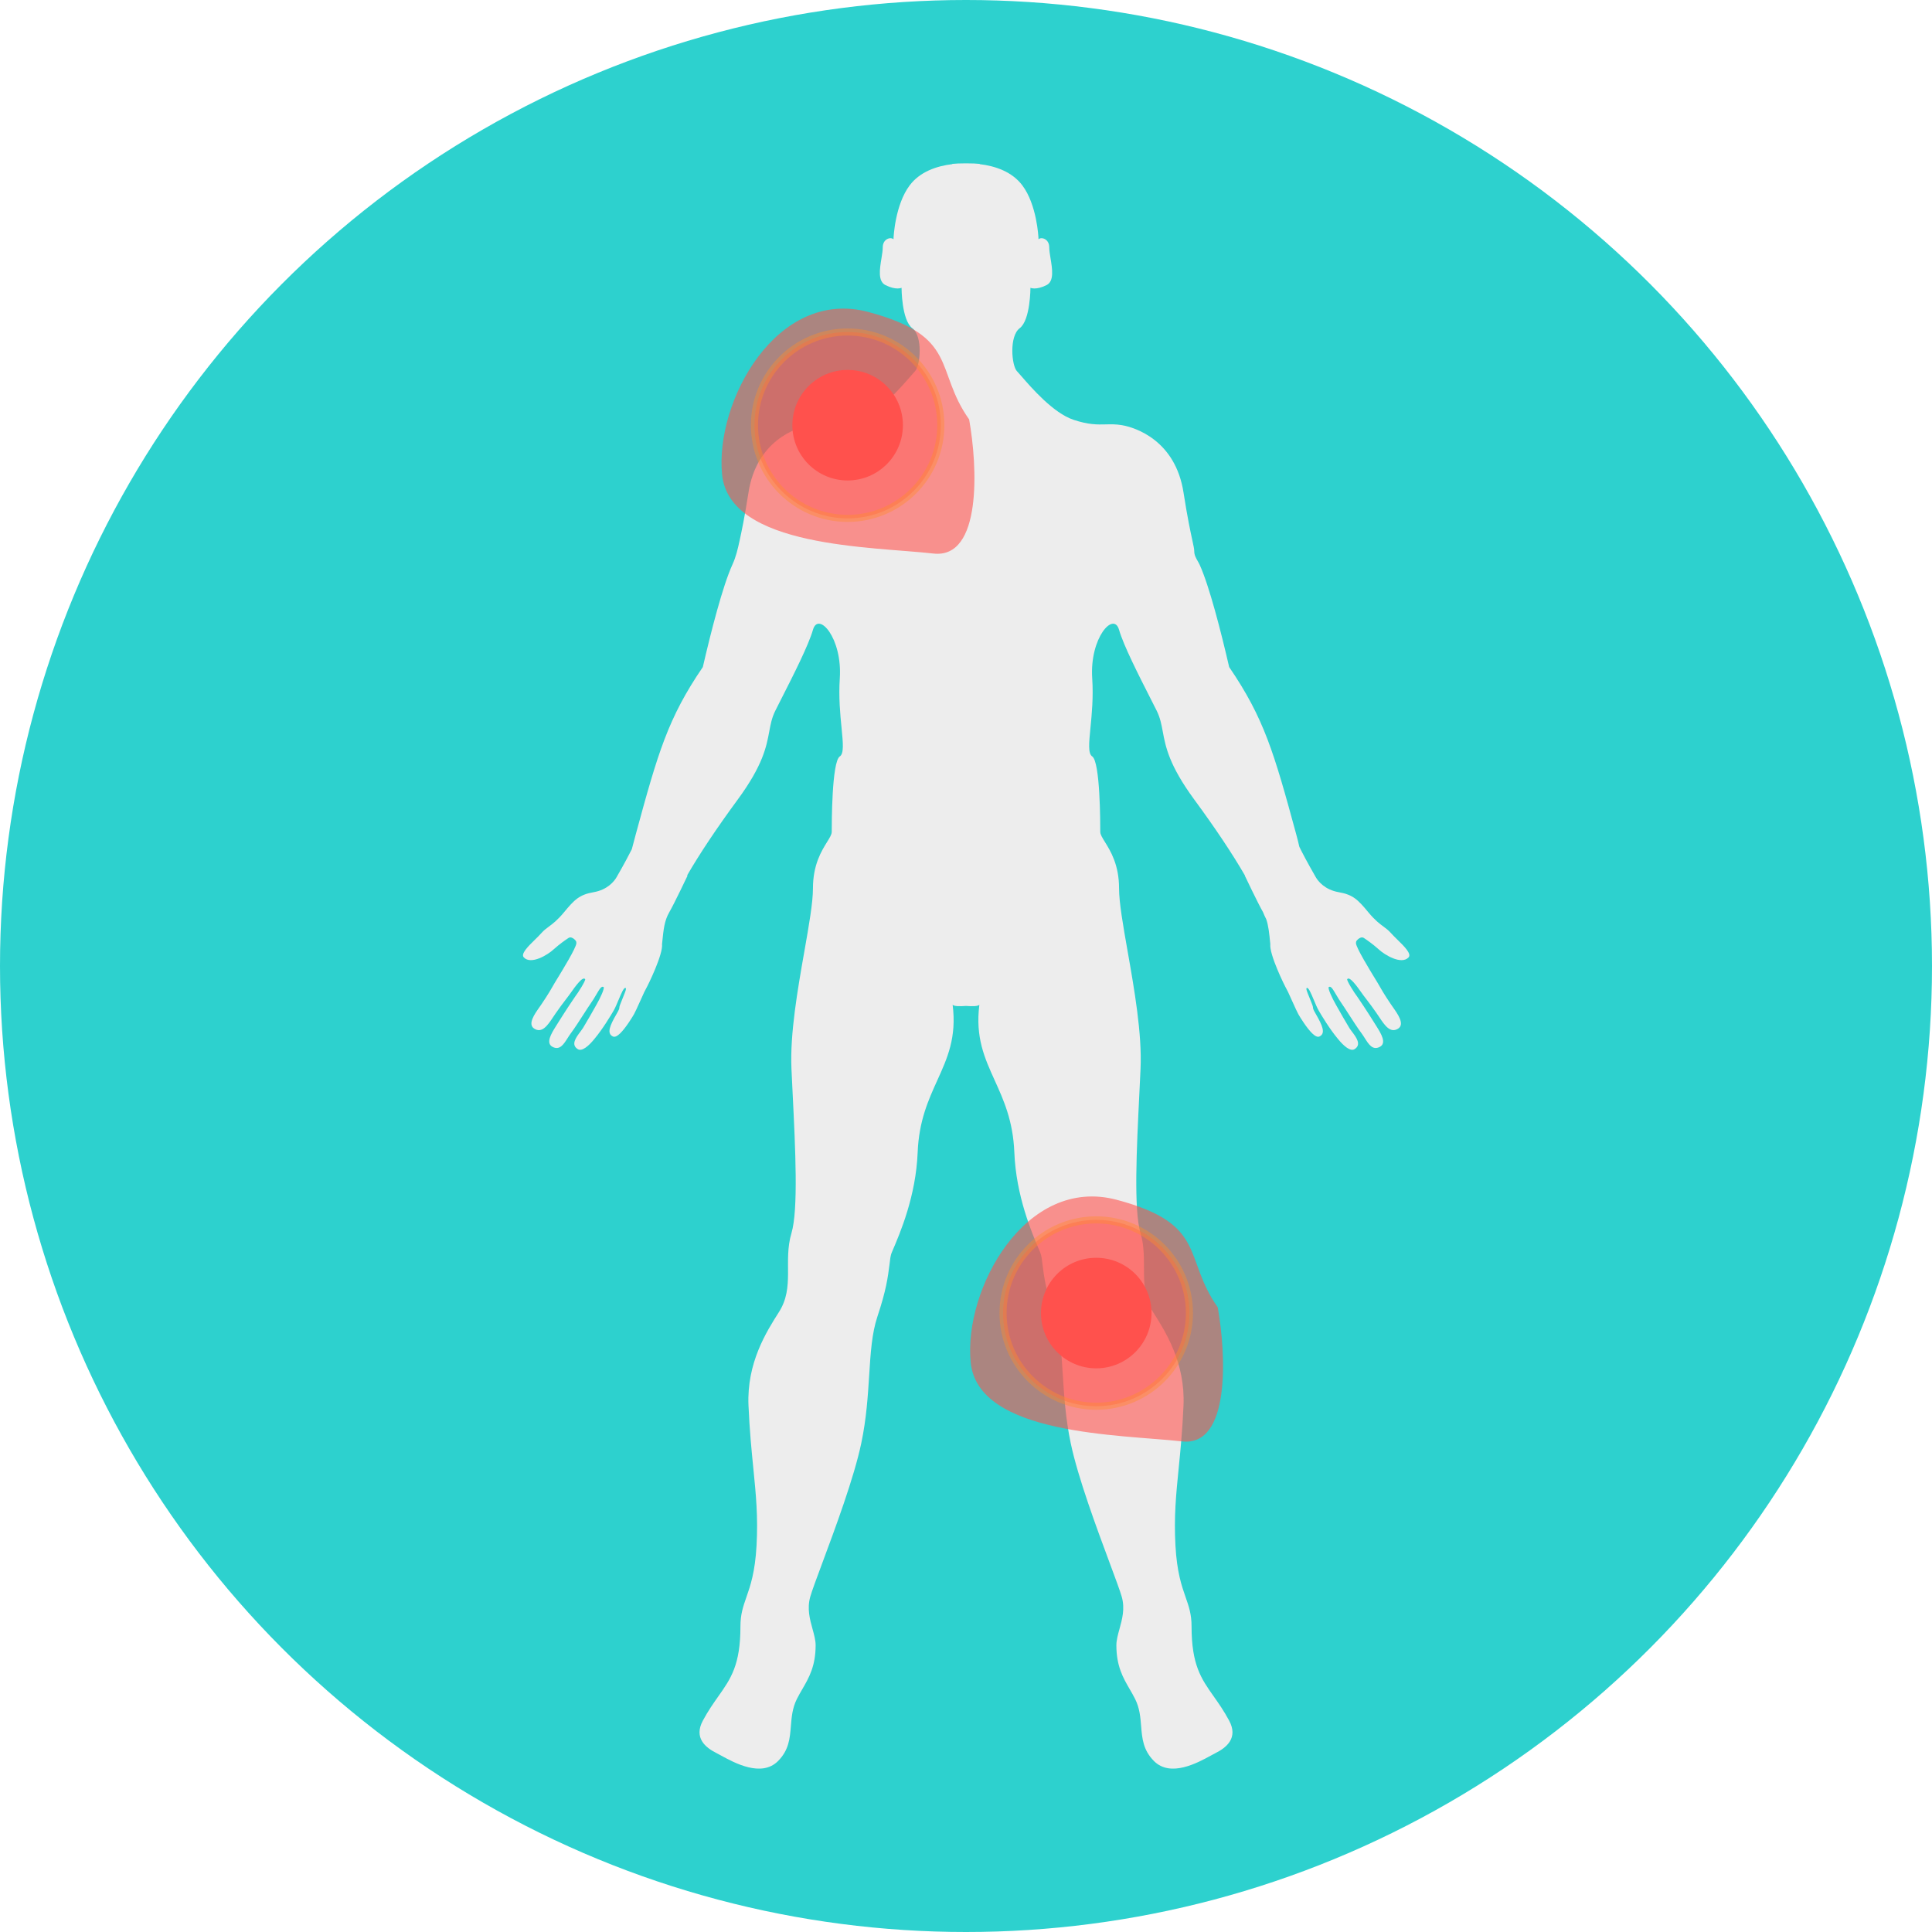
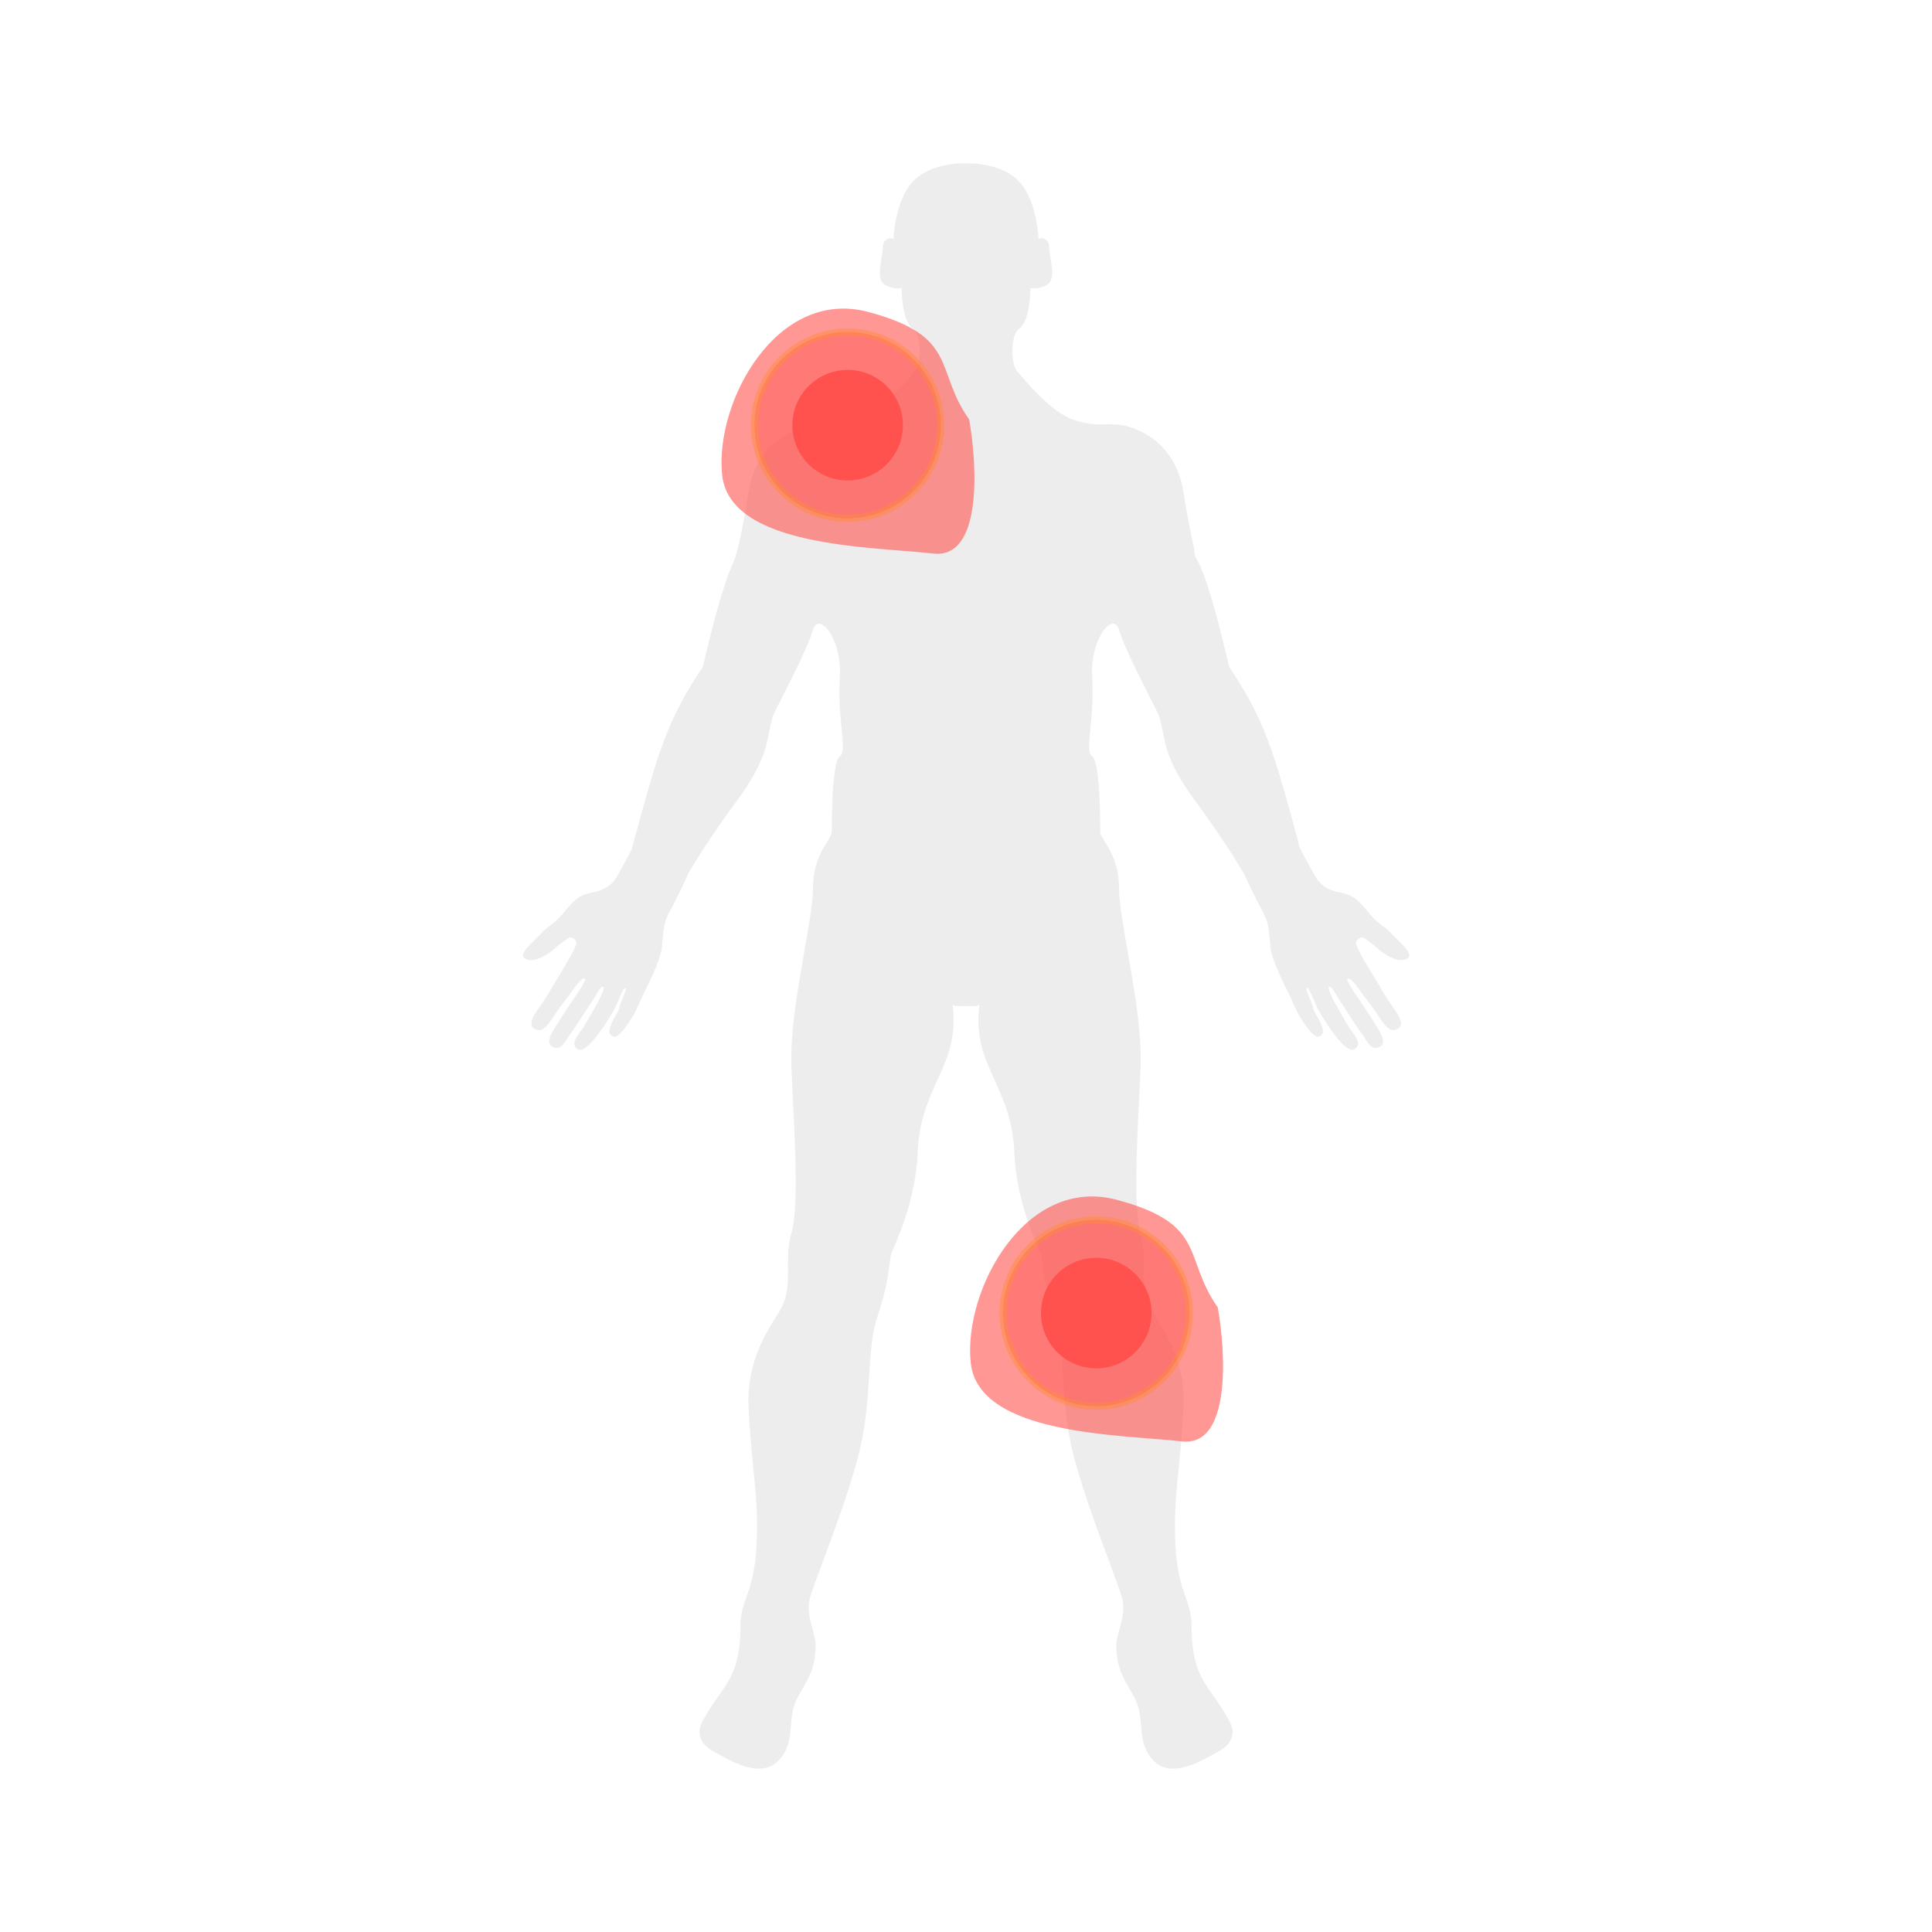
<svg xmlns="http://www.w3.org/2000/svg" fill="none" viewBox="0 0 272 272" height="272" width="272">
-   <circle fill="#2DD1CE" r="136" cy="136" cx="136" />
  <mask height="272" width="272" y="0" x="0" maskUnits="userSpaceOnUse" style="mask-type:alpha" id="mask0_10_1166">
    <circle fill="#3E85EE" r="136" cy="136" cx="136" />
  </mask>
  <g mask="url(#mask0_10_1166)">
    <path fill="#EDEDED" d="M124.28 34.829C124.28 33.615 125.415 33.312 125.793 33.691C125.793 33.312 126.032 28.821 128.061 26.108C129.503 24.18 131.86 23.375 134.066 23.11L134.066 23.074C134.579 23.025 135.164 22.995 135.789 23.001C135.86 23 135.93 23 136 23C136.07 23 136.141 23 136.211 23.001C136.837 22.995 137.421 23.025 137.935 23.074L137.935 23.11C140.141 23.375 142.498 24.18 143.939 26.108C145.968 28.821 146.207 33.312 146.208 33.691C146.586 33.312 147.72 33.615 147.72 34.829C147.72 35.254 147.809 35.798 147.904 36.378C148.148 37.867 148.43 39.592 147.342 40.138C145.83 40.896 145.073 40.517 145.073 40.517C145.073 40.517 145.074 45.067 143.562 46.205C142.049 47.342 142.427 51.513 143.184 52.271C143.311 52.399 143.524 52.645 143.807 52.971C145.202 54.583 148.293 58.151 151.123 59.097C153.253 59.809 154.494 59.778 155.681 59.748C156.39 59.731 157.079 59.713 157.927 59.855C159.936 60.191 165.488 62.056 166.623 69.335C167.183 72.929 167.615 74.913 167.871 76.09C168.042 76.874 168.134 77.299 168.134 77.603C168.134 78.143 168.378 78.569 168.618 78.988C168.715 79.157 168.811 79.325 168.891 79.499C170.253 82.486 171.915 88.978 173.049 93.908C177.964 101.112 179.36 105.94 182.5 117.491C182.659 118.074 182.802 118.649 182.93 119.216C183.228 119.839 184.036 121.403 185.254 123.513C185.566 124.052 186.51 125.27 188.478 125.609C190.491 125.957 191.186 126.672 192.655 128.45C193.593 129.576 194.242 130.055 194.79 130.46C195.164 130.736 195.491 130.978 195.829 131.366C196.069 131.639 196.388 131.951 196.72 132.276C197.697 133.233 198.788 134.3 198.295 134.8C197.289 135.848 194.957 134.46 194.079 133.636C193.247 132.893 192.51 132.383 191.988 132.037C191.62 131.818 191.169 132.222 191.004 132.425C190.914 132.549 190.901 132.665 190.902 132.808C190.995 133.536 192.785 136.462 193.713 137.98L193.714 137.982C193.812 138.141 193.9 138.285 193.975 138.409C194.011 138.471 194.051 138.541 194.097 138.622C194.371 139.108 194.85 139.954 195.795 141.352C195.884 141.487 195.991 141.638 196.105 141.8C196.802 142.789 197.781 144.178 196.861 144.802C195.736 145.543 194.932 144.331 194.169 143.181C194.041 142.989 193.915 142.798 193.788 142.618C193.138 141.69 192.918 141.403 192.535 140.901C192.378 140.696 192.195 140.456 191.943 140.121C191.873 140.025 191.793 139.912 191.706 139.789C191.056 138.873 189.998 137.381 189.669 137.857C189.565 138.025 190.629 139.729 191.125 140.378C191.311 140.631 192.507 142.422 193.642 144.249C193.673 144.299 193.704 144.35 193.737 144.402C193.754 144.429 193.771 144.457 193.789 144.484C194.418 145.489 195.294 146.885 194.217 147.407C193.24 147.885 192.701 147.035 192.145 146.159C192.004 145.937 191.861 145.713 191.711 145.508C191.165 144.782 190.39 143.577 189.79 142.643C189.436 142.093 189.143 141.636 188.993 141.429C188.612 140.893 188.318 140.392 188.076 139.981C187.638 139.237 187.373 138.786 187.082 138.955C186.87 139.077 187.566 140.562 188.065 141.425C188.152 141.576 188.262 141.772 188.395 142.007C188.76 142.657 189.296 143.608 189.981 144.744C190.075 144.894 190.204 145.065 190.343 145.249C190.943 146.043 191.731 147.086 190.69 147.717C190.116 148.048 189.209 147.313 188.358 146.257C187.213 144.903 185.999 142.87 185.656 142.276C185.435 141.892 185.197 141.324 184.966 140.772C184.581 139.851 184.215 138.978 183.979 139.092C183.822 139.157 184.018 139.634 184.32 140.37C184.456 140.702 184.615 141.088 184.772 141.512C184.846 141.716 184.85 141.798 184.854 141.87C184.86 141.997 184.864 142.09 185.252 142.762C186.187 144.381 186.674 145.503 185.751 145.928C185.206 146.17 184.34 145.159 183.518 143.943C183.103 143.307 182.934 143.049 182.787 142.779C182.686 142.593 182.596 142.403 182.443 142.081C182.06 141.263 181.814 140.71 181.634 140.303C181.408 139.796 181.284 139.516 181.12 139.231C180.824 138.719 178.679 134.362 178.842 132.9L178.829 132.774C178.688 131.365 178.585 130.339 178.275 129.426C178.121 129.132 177.969 128.786 177.813 128.412C177.101 127.169 175.252 123.279 175.252 123.279L175.276 123.265C173.509 120.208 171.113 116.616 168.134 112.562C164.582 107.726 164.095 105.111 163.702 102.997C163.509 101.961 163.339 101.046 162.842 100.049C162.578 99.521 162.262 98.898 161.915 98.216L161.915 98.216C160.347 95.132 158.168 90.847 157.549 88.673C156.793 86.019 153.391 89.811 153.769 95.499C153.946 98.162 153.708 100.576 153.522 102.468C153.311 104.616 153.166 106.092 153.769 106.495C154.903 107.253 154.903 115.975 154.903 117.112C154.903 117.481 155.181 117.93 155.558 118.537C156.342 119.8 157.549 121.745 157.549 125.075C157.549 127.08 158.112 130.276 158.754 133.924L158.754 133.925C159.691 139.247 160.798 145.531 160.573 150.481C160.521 151.636 160.461 152.843 160.401 154.075L160.401 154.076C160.022 161.733 159.597 170.345 160.573 173.611C161.706 177.398 160.149 181.281 162.33 184.711C164.091 187.48 166.883 191.869 166.622 197.879C166.469 201.41 166.192 204.196 165.942 206.714C165.574 210.413 165.263 213.535 165.488 217.597C165.696 221.358 166.364 223.271 166.921 224.868C167.375 226.17 167.756 227.261 167.756 228.972C167.756 234.411 169.117 236.339 170.863 238.813C171.552 239.789 172.301 240.849 173.049 242.244C174.354 244.674 172.671 246.036 171.159 246.794C170.982 246.882 170.765 247.002 170.514 247.139L170.513 247.14C168.613 248.183 164.801 250.276 162.464 247.931C160.927 246.39 160.793 244.721 160.654 242.998C160.554 241.754 160.451 240.482 159.817 239.21C159.578 238.73 159.315 238.277 159.051 237.822C158.12 236.216 157.171 234.58 157.171 231.626C157.171 230.921 157.381 230.162 157.605 229.351C157.983 227.984 158.402 226.467 157.927 224.801C157.692 223.977 157.054 222.262 156.241 220.077C154.434 215.222 151.765 208.049 150.744 203.188C150.016 199.717 149.814 196.511 149.631 193.611C149.434 190.49 149.26 187.724 148.476 185.366C147.23 181.616 147.01 179.906 146.754 177.909C146.683 177.355 146.655 176.807 146.435 176.293C145.253 173.538 143.051 168.408 142.805 162.235C142.628 157.804 141.295 154.864 140.041 152.099C138.62 148.965 137.3 146.055 137.881 141.453C137.687 141.692 136.827 141.686 136 141.621C135.173 141.686 134.314 141.692 134.119 141.453C134.7 146.055 133.381 148.965 131.959 152.099C130.705 154.864 129.372 157.804 129.195 162.235C128.949 168.408 126.748 173.538 125.566 176.293C125.341 176.816 125.318 177.351 125.246 177.909C124.99 179.906 124.771 181.616 123.525 185.366C122.741 187.724 122.566 190.49 122.37 193.611C122.187 196.511 121.985 199.717 121.256 203.188C120.236 208.049 117.566 215.223 115.76 220.077C114.946 222.262 114.308 223.977 114.073 224.801C113.599 226.467 114.018 227.984 114.396 229.351C114.62 230.162 114.83 230.921 114.83 231.626C114.83 234.58 113.881 236.216 112.949 237.822C112.685 238.277 112.422 238.73 112.183 239.21C111.549 240.482 111.447 241.754 111.347 242.998C111.208 244.721 111.074 246.39 109.537 247.931C107.2 250.276 103.388 248.183 101.487 247.14L101.486 247.139C101.236 247.002 101.018 246.882 100.842 246.794C99.33 246.036 97.647 244.674 98.951 242.244C99.7 240.849 100.449 239.789 101.137 238.813C102.883 236.339 104.244 234.411 104.244 228.972C104.244 227.261 104.625 226.17 105.079 224.868C105.637 223.271 106.304 221.358 106.512 217.597C106.737 213.535 106.427 210.413 106.059 206.714C105.808 204.196 105.531 201.41 105.378 197.879C105.118 191.869 107.909 187.48 109.67 184.711C111.913 181.184 110.241 177.576 111.427 173.611C112.404 170.345 111.978 161.733 111.6 154.076C111.539 152.844 111.48 151.637 111.427 150.481C111.203 145.531 112.309 139.247 113.246 133.925C113.889 130.277 114.452 127.08 114.452 125.075C114.452 121.745 115.659 119.8 116.443 118.537C116.819 117.93 117.098 117.481 117.098 117.112C117.098 115.975 117.098 107.253 118.232 106.495C118.835 106.092 118.69 104.617 118.479 102.468C118.292 100.576 118.055 98.162 118.232 95.499C118.61 89.811 115.208 86.019 114.452 88.673C113.832 90.847 111.653 95.132 110.086 98.216L110.085 98.216L110.084 98.218C109.738 98.899 109.422 99.521 109.159 100.049C108.662 101.046 108.491 101.961 108.299 102.997C107.905 105.111 107.419 107.726 103.866 112.562C100.895 116.606 98.503 120.191 96.737 123.244L96.798 123.279C96.798 123.279 94.924 127.222 94.223 128.437C93.537 129.625 93.415 130.838 93.221 132.774L93.208 132.9C93.371 134.362 91.227 138.719 90.931 139.231C90.766 139.516 90.642 139.796 90.417 140.303C90.236 140.71 89.99 141.263 89.608 142.081C89.455 142.403 89.364 142.593 89.263 142.779C89.116 143.049 88.947 143.307 88.532 143.943C87.71 145.159 86.844 146.17 86.299 145.928C85.376 145.503 85.863 144.381 86.798 142.762C87.186 142.09 87.191 141.997 87.197 141.87C87.2 141.798 87.204 141.716 87.278 141.512C87.436 141.088 87.594 140.702 87.73 140.37C88.032 139.634 88.228 139.157 88.072 139.092C87.835 138.978 87.47 139.851 87.084 140.772C86.853 141.324 86.615 141.892 86.394 142.276C86.051 142.87 84.837 144.903 83.693 146.257C82.841 147.313 81.934 148.048 81.36 147.717C80.319 147.086 81.107 146.043 81.707 145.249C81.846 145.065 81.975 144.894 82.069 144.744C82.754 143.608 83.29 142.657 83.656 142.007C83.788 141.772 83.898 141.576 83.985 141.425C84.484 140.562 85.18 139.077 84.969 138.955C84.677 138.786 84.412 139.237 83.974 139.981C83.733 140.392 83.438 140.893 83.057 141.429C82.907 141.636 82.614 142.092 82.26 142.643C81.66 143.577 80.885 144.782 80.339 145.508C80.189 145.713 80.046 145.937 79.905 146.159C79.35 147.035 78.81 147.885 77.833 147.407C76.756 146.885 77.632 145.489 78.261 144.484C78.312 144.403 78.362 144.325 78.408 144.249C79.543 142.422 80.739 140.631 80.925 140.378C81.421 139.729 82.485 138.025 82.381 137.857C82.052 137.381 80.994 138.873 80.344 139.789C80.257 139.912 80.177 140.025 80.107 140.121C79.856 140.456 79.672 140.696 79.516 140.901C79.132 141.403 78.913 141.69 78.262 142.618C78.136 142.798 78.009 142.989 77.881 143.181C77.118 144.331 76.314 145.543 75.189 144.802C74.269 144.178 75.248 142.789 75.945 141.8C76.059 141.638 76.166 141.487 76.255 141.352C77.2 139.954 77.679 139.108 77.954 138.622C77.999 138.541 78.039 138.471 78.075 138.409C78.151 138.285 78.239 138.14 78.337 137.98C79.265 136.463 81.055 133.536 81.148 132.808C81.15 132.665 81.136 132.549 81.046 132.425C80.882 132.222 80.43 131.818 80.062 132.037C79.54 132.383 78.803 132.893 77.971 133.636C77.093 134.46 74.761 135.848 73.755 134.8C73.262 134.3 74.353 133.233 75.33 132.276C75.663 131.951 75.982 131.639 76.221 131.366C76.56 130.978 76.886 130.736 77.261 130.46C77.808 130.055 78.458 129.576 79.395 128.45C80.864 126.672 81.559 125.957 83.572 125.609C85.54 125.27 86.485 124.052 86.796 123.513C87.83 121.722 88.569 120.324 88.951 119.561C89.128 118.877 89.311 118.186 89.5 117.491C92.641 105.94 94.037 101.112 98.951 93.908C100.086 88.978 101.747 82.486 103.11 79.499C103.628 78.364 103.863 77.314 104.13 76.09C104.386 74.913 104.818 72.929 105.378 69.335C106.512 62.056 112.065 60.191 114.073 59.855C114.921 59.713 115.611 59.731 116.32 59.748C117.507 59.778 118.748 59.809 120.878 59.097C123.707 58.151 126.798 54.583 128.194 52.972C128.476 52.645 128.69 52.399 128.817 52.271C129.573 51.513 129.951 47.342 128.439 46.205C126.927 45.067 126.927 40.517 126.927 40.517C126.927 40.517 126.171 40.896 124.658 40.138C123.57 39.592 123.852 37.868 124.096 36.379C124.191 35.799 124.28 35.254 124.28 34.829Z" />
    <g filter="url(#filter0_f_10_1166)" opacity="0.6">
      <path fill="#FF514D" d="M166.411 202.931C173.268 203.711 172.622 190.67 171.442 184.052C166.5 177.062 170.075 172.341 157.233 168.919C144.392 165.497 135.642 181.494 136.659 191.803C137.676 202.111 157.84 201.956 166.411 202.931Z" />
    </g>
    <circle stroke="#FF8D29" fill="#FF514D" r="13.118" cy="184.861" cx="154.336" opacity="0.4" />
    <circle fill="#FF514D" r="7.782" cy="184.861" cx="154.336" />
    <g filter="url(#filter1_f_10_1166)" opacity="0.6">
      <path fill="#FF514D" d="M131.411 77.931C138.268 78.711 137.622 65.67 136.442 59.052C131.5 52.062 135.075 47.341 122.233 43.919C109.392 40.498 100.642 56.495 101.659 66.803C102.676 77.111 122.84 76.956 131.411 77.931Z" />
    </g>
    <circle stroke="#FF8D29" fill="#FF514D" r="13.118" cy="59.861" cx="119.336" opacity="0.4" />
    <circle fill="#FF514D" r="7.782" cy="59.861" cx="119.336" />
  </g>
  <defs>
    <filter color-interpolation-filters="sRGB" filterUnits="userSpaceOnUse" height="86.516" width="87.608" y="142.448" x="110.579" id="filter0_f_10_1166">
      <feFlood result="BackgroundImageFix" flood-opacity="0" />
      <feBlend result="shape" in2="BackgroundImageFix" in="SourceGraphic" mode="normal" />
      <feGaussianBlur result="effect1_foregroundBlur_10_1166" stdDeviation="13" />
    </filter>
    <filter color-interpolation-filters="sRGB" filterUnits="userSpaceOnUse" height="86.516" width="87.608" y="17.448" x="75.579" id="filter1_f_10_1166">
      <feFlood result="BackgroundImageFix" flood-opacity="0" />
      <feBlend result="shape" in2="BackgroundImageFix" in="SourceGraphic" mode="normal" />
      <feGaussianBlur result="effect1_foregroundBlur_10_1166" stdDeviation="13" />
    </filter>
  </defs>
</svg>